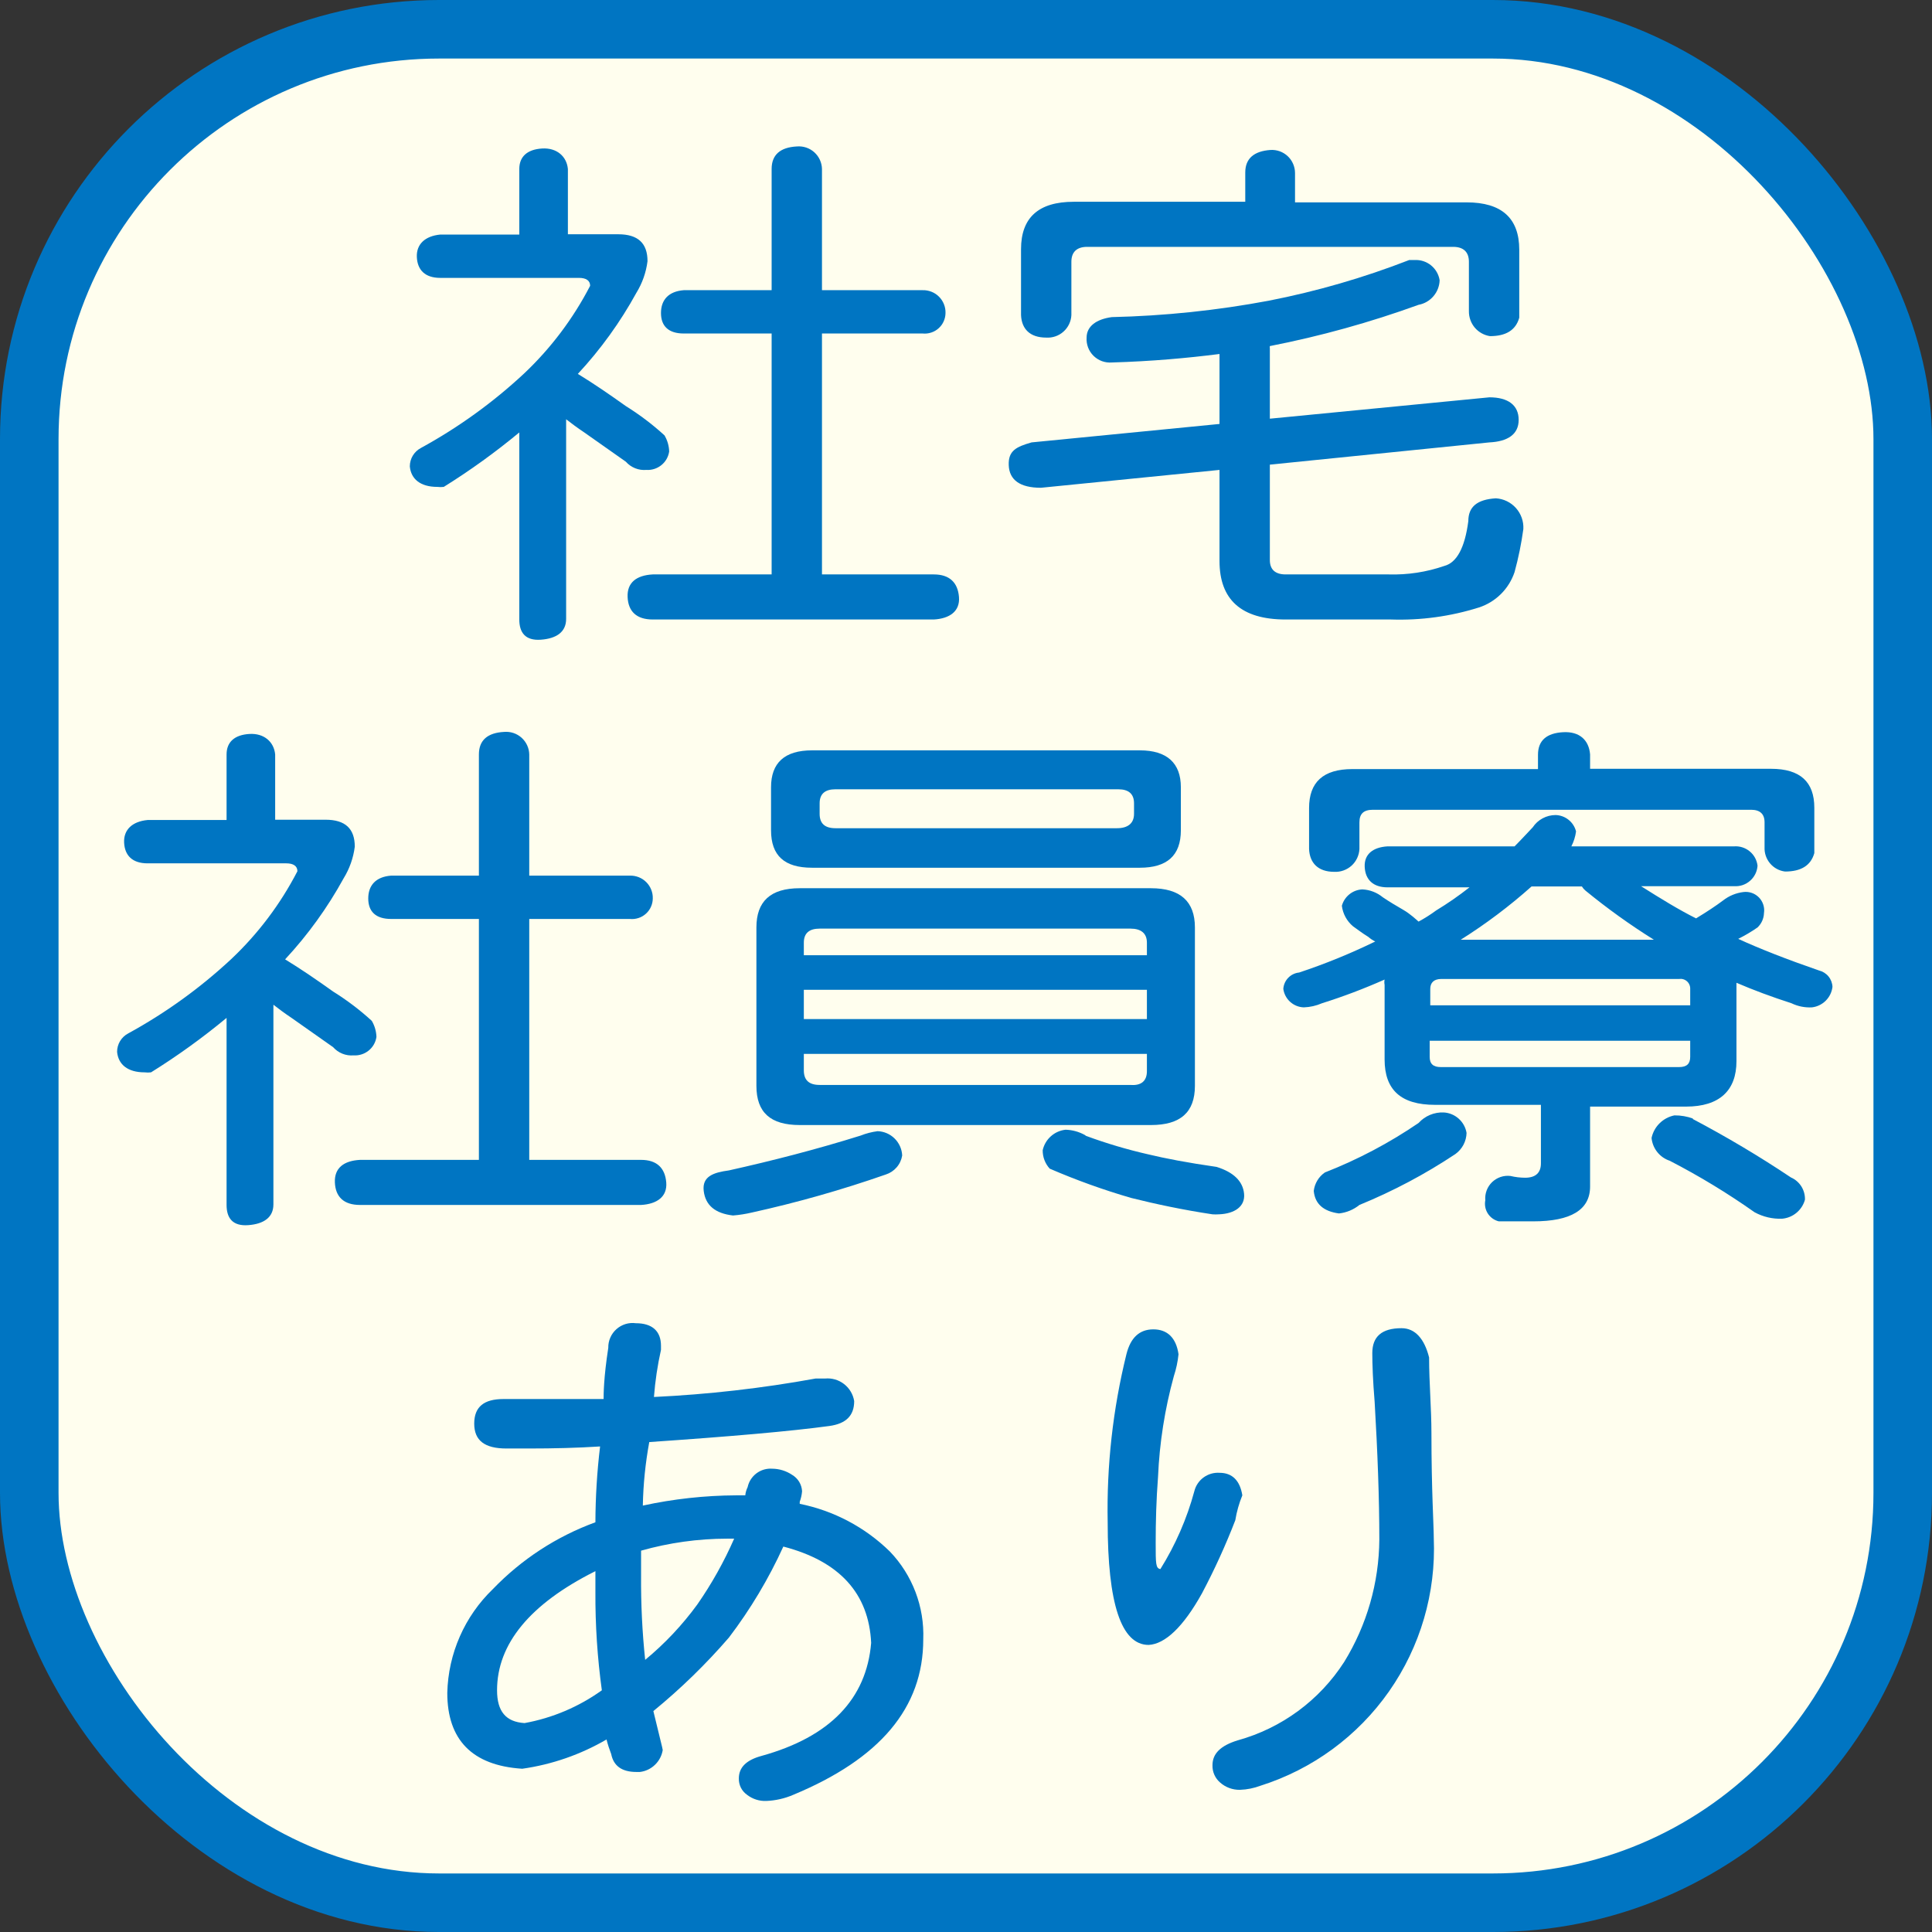
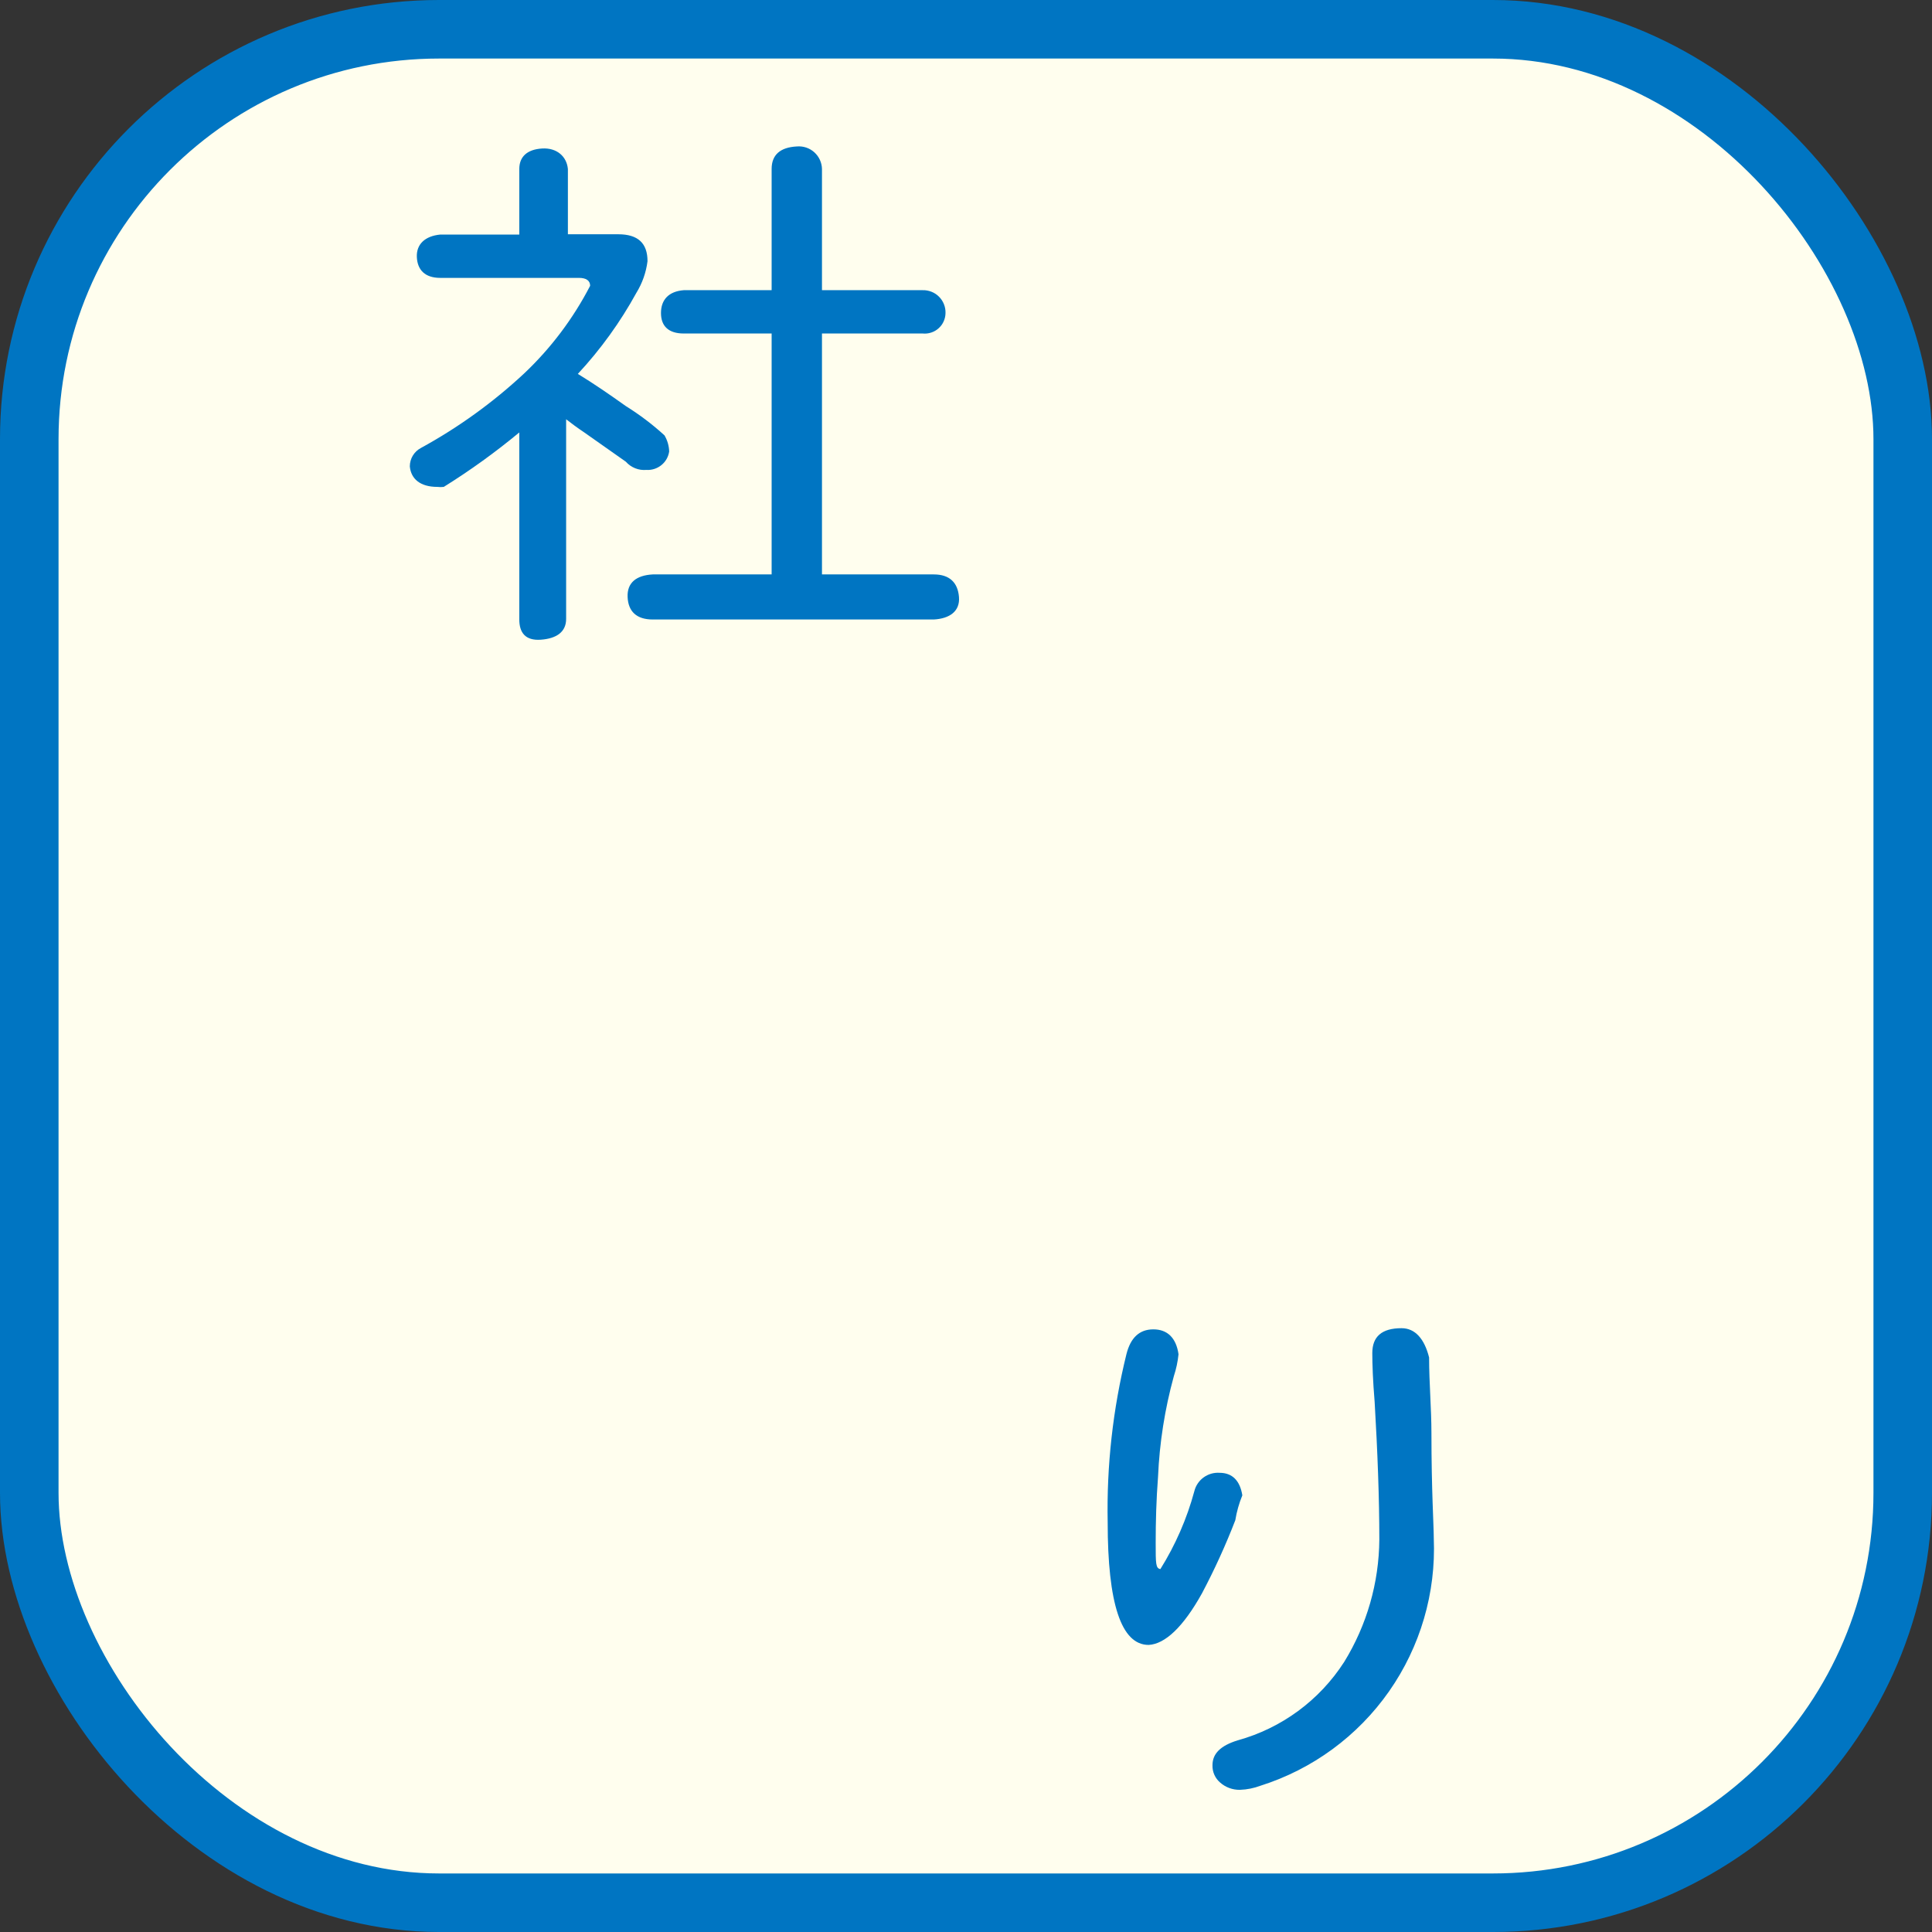
<svg xmlns="http://www.w3.org/2000/svg" width="66" height="66" viewBox="0 0 66 66" fill="none">
  <rect x="0" y="0" width="66" height="66" fill="#333333" stroke="none" />
  <rect x="1" y="1" width="64" height="64" rx="14" fill="#FFFEEE" stroke="#0075C2" stroke-width="2" />
  <path d="M19.4 5.773V8.003H21.12C21.8 8.003 22.12 8.313 22.12 8.923C22.072 9.306 21.942 9.674 21.74 10.003C21.19 11.005 20.518 11.936 19.74 12.773C20.28 13.103 20.82 13.473 21.38 13.873C21.85 14.165 22.292 14.5 22.7 14.873C22.799 15.04 22.854 15.229 22.86 15.423C22.833 15.607 22.738 15.774 22.593 15.89C22.448 16.007 22.265 16.065 22.08 16.053C21.95 16.064 21.818 16.045 21.697 15.996C21.575 15.947 21.467 15.871 21.38 15.773L19.96 14.773C19.72 14.613 19.52 14.463 19.34 14.323V21.143C19.34 21.583 19.02 21.813 18.48 21.853C17.94 21.893 17.74 21.603 17.74 21.163V14.773C16.923 15.45 16.061 16.072 15.16 16.633C15.087 16.642 15.013 16.642 14.94 16.633C14.36 16.633 14.04 16.363 14 15.933C14 15.803 14.035 15.676 14.102 15.565C14.169 15.454 14.265 15.363 14.38 15.303C15.654 14.606 16.837 13.753 17.9 12.763C18.817 11.898 19.581 10.883 20.16 9.763C20.16 9.583 20.02 9.493 19.78 9.493H15.04C14.52 9.493 14.26 9.223 14.24 8.783C14.22 8.343 14.52 8.063 15.04 8.013H17.74V5.773C17.74 5.343 18.02 5.103 18.52 5.073C19.02 5.043 19.36 5.343 19.4 5.773ZM32.3 10.693C32.299 10.792 32.278 10.889 32.237 10.979C32.197 11.069 32.138 11.149 32.064 11.215C31.991 11.281 31.905 11.331 31.811 11.361C31.717 11.392 31.618 11.403 31.52 11.393H28.08V19.623H31.9C32.44 19.623 32.72 19.903 32.76 20.393C32.8 20.883 32.44 21.133 31.9 21.163H22.3C21.74 21.163 21.46 20.883 21.44 20.393C21.42 19.903 21.74 19.653 22.3 19.623H26.36V11.393H23.36C22.84 11.393 22.58 11.143 22.58 10.693C22.58 10.243 22.84 9.953 23.36 9.913H26.36V5.773C26.36 5.283 26.66 5.033 27.22 5.003C27.328 4.994 27.436 5.006 27.539 5.04C27.642 5.074 27.736 5.129 27.817 5.201C27.898 5.274 27.963 5.362 28.008 5.46C28.053 5.558 28.078 5.665 28.08 5.773V9.913H31.52C31.623 9.91 31.726 9.929 31.822 9.967C31.918 10.005 32.005 10.062 32.078 10.136C32.151 10.208 32.208 10.296 32.246 10.391C32.285 10.487 32.303 10.59 32.3 10.693Z" fill="#0075C2" />
-   <path d="M49.18 9.573C49.174 9.774 49.099 9.968 48.968 10.12C48.837 10.273 48.658 10.377 48.46 10.413C46.806 11.013 45.107 11.485 43.38 11.823C43.374 11.846 43.374 11.87 43.38 11.893V14.303L50.88 13.573C51.52 13.573 51.88 13.843 51.88 14.343C51.88 14.843 51.5 15.083 50.88 15.113L43.38 15.873V19.133C43.38 19.453 43.56 19.623 43.92 19.623H47.44C48.086 19.642 48.729 19.544 49.34 19.333C49.76 19.223 50.04 18.723 50.16 17.803C50.16 17.313 50.46 17.063 51.1 17.023C51.364 17.039 51.61 17.158 51.786 17.354C51.962 17.551 52.054 17.809 52.04 18.073C51.972 18.569 51.872 19.06 51.74 19.543C51.645 19.826 51.486 20.083 51.274 20.293C51.062 20.503 50.804 20.661 50.52 20.753C49.55 21.058 48.536 21.197 47.52 21.163H43.92C42.4 21.163 41.66 20.483 41.66 19.163V16.053L35.56 16.663C34.84 16.663 34.48 16.393 34.46 15.893C34.44 15.393 34.72 15.263 35.24 15.113L41.66 14.483V12.093C40.56 12.233 39.34 12.343 37.98 12.383C37.866 12.392 37.751 12.376 37.643 12.337C37.535 12.297 37.438 12.235 37.356 12.155C37.274 12.074 37.211 11.977 37.17 11.87C37.13 11.762 37.112 11.648 37.12 11.533C37.12 11.143 37.46 10.903 37.98 10.833C39.779 10.792 41.571 10.605 43.34 10.273C44.978 9.953 46.584 9.488 48.14 8.883H48.32C48.523 8.871 48.724 8.934 48.883 9.062C49.042 9.19 49.148 9.372 49.18 9.573ZM44.24 5.913V6.913H50.1C51.3 6.913 51.9 7.453 51.9 8.533V10.853C51.78 11.283 51.44 11.483 50.9 11.483C50.698 11.452 50.514 11.349 50.381 11.193C50.249 11.036 50.178 10.838 50.18 10.633V8.943C50.18 8.613 50 8.433 49.64 8.433H37.14C36.78 8.433 36.6 8.613 36.6 8.943V10.763C36.595 10.87 36.569 10.976 36.522 11.073C36.476 11.17 36.411 11.257 36.331 11.328C36.251 11.4 36.158 11.455 36.056 11.49C35.955 11.525 35.847 11.54 35.74 11.533C35.18 11.533 34.9 11.233 34.88 10.763V8.513C34.88 7.433 35.48 6.893 36.68 6.893H42.54V5.893C42.54 5.413 42.84 5.163 43.4 5.123C43.508 5.116 43.616 5.132 43.718 5.168C43.819 5.205 43.913 5.262 43.991 5.336C44.07 5.41 44.133 5.5 44.175 5.599C44.218 5.698 44.24 5.805 44.24 5.913Z" fill="#0075C2" />
-   <path d="M9.4 25.773V28.003H11.12C11.8 28.003 12.12 28.313 12.12 28.923C12.072 29.306 11.942 29.674 11.74 30.003C11.19 31.005 10.518 31.936 9.74 32.773C10.28 33.103 10.82 33.473 11.38 33.873C11.85 34.165 12.292 34.5 12.7 34.873C12.799 35.04 12.854 35.229 12.86 35.423C12.833 35.607 12.738 35.774 12.593 35.89C12.448 36.007 12.265 36.065 12.08 36.053C11.95 36.064 11.818 36.045 11.697 35.996C11.575 35.947 11.467 35.871 11.38 35.773L9.96 34.773C9.72 34.613 9.52 34.463 9.34 34.323V41.143C9.34 41.583 9.02 41.813 8.48 41.853C7.94 41.893 7.74 41.603 7.74 41.163V34.773C6.923 35.45 6.061 36.072 5.16 36.633C5.087 36.642 5.013 36.642 4.94 36.633C4.36 36.633 4.04 36.363 4 35.933C4 35.803 4.035 35.676 4.102 35.565C4.169 35.454 4.265 35.363 4.38 35.303C5.654 34.606 6.837 33.753 7.9 32.763C8.817 31.898 9.581 30.883 10.16 29.763C10.16 29.583 10.02 29.493 9.78 29.493H5.04C4.52 29.493 4.26 29.223 4.24 28.783C4.22 28.343 4.52 28.063 5.04 28.013H7.74V25.773C7.74 25.343 8.02 25.103 8.52 25.073C9.02 25.043 9.36 25.343 9.4 25.773ZM22.3 30.693C22.299 30.792 22.278 30.889 22.237 30.979C22.197 31.069 22.138 31.149 22.064 31.215C21.991 31.281 21.905 31.331 21.811 31.361C21.717 31.392 21.618 31.403 21.52 31.393H18.08V39.623H21.9C22.44 39.623 22.72 39.903 22.76 40.393C22.8 40.883 22.44 41.133 21.9 41.163H12.3C11.74 41.163 11.46 40.883 11.44 40.393C11.42 39.903 11.74 39.653 12.3 39.623H16.36V31.393H13.36C12.84 31.393 12.58 31.143 12.58 30.693C12.58 30.243 12.84 29.953 13.36 29.913H16.36V25.773C16.36 25.283 16.66 25.033 17.22 25.003C17.328 24.994 17.436 25.006 17.539 25.04C17.642 25.074 17.736 25.129 17.817 25.201C17.898 25.274 17.963 25.362 18.008 25.46C18.053 25.558 18.078 25.665 18.08 25.773V29.913H21.52C21.623 29.91 21.726 29.929 21.822 29.967C21.918 30.005 22.005 30.062 22.078 30.136C22.151 30.208 22.208 30.296 22.246 30.391C22.285 30.487 22.303 30.59 22.3 30.693Z" fill="#0075C2" />
-   <path d="M30.82 39.473C30.796 39.623 30.731 39.763 30.632 39.877C30.533 39.992 30.404 40.077 30.26 40.123C28.76 40.647 27.231 41.081 25.68 41.423C25.47 41.472 25.256 41.506 25.04 41.523C24.44 41.453 24.1 41.183 24.04 40.683C23.98 40.183 24.38 40.053 24.9 39.983C26.38 39.653 27.9 39.263 29.4 38.793C29.586 38.719 29.781 38.669 29.98 38.643C30.199 38.65 30.407 38.74 30.562 38.894C30.718 39.048 30.81 39.255 30.82 39.473ZM39.32 30.343C40.32 30.343 40.82 30.793 40.82 31.683V37.093C40.82 38.003 40.32 38.433 39.32 38.433H27.32C26.32 38.433 25.84 38.003 25.84 37.093V31.683C25.84 30.793 26.32 30.343 27.32 30.343H39.32ZM38.94 25.633C39.86 25.633 40.34 26.063 40.34 26.893V28.363C40.34 29.233 39.86 29.643 38.94 29.643H27.74C26.8 29.643 26.34 29.233 26.34 28.363V26.893C26.34 26.063 26.8 25.633 27.74 25.633H38.94ZM39.18 32.633V32.203C39.18 31.883 38.98 31.723 38.62 31.723H28C27.64 31.723 27.46 31.883 27.46 32.203V32.633H39.18ZM39.18 34.813V33.813H27.46V34.813H39.18ZM39.18 36.633V36.003H27.46V36.563C27.46 36.903 27.64 37.063 28 37.063H38.62C38.98 37.093 39.18 36.933 39.18 36.593V36.633ZM38.74 27.803V27.443C38.74 27.123 38.56 26.963 38.2 26.963H28.54C28.18 26.963 28 27.123 28 27.443V27.803C28 28.133 28.18 28.293 28.54 28.293H38.16C38.52 28.293 38.74 28.133 38.74 27.803ZM37.1 38.803C37.792 39.059 38.501 39.269 39.22 39.433C39.8 39.573 40.58 39.723 41.56 39.863C42.14 40.043 42.46 40.353 42.5 40.783C42.54 41.213 42.18 41.463 41.64 41.483C41.567 41.488 41.493 41.488 41.42 41.483C40.42 41.333 39.48 41.133 38.64 40.923C37.693 40.648 36.765 40.314 35.86 39.923C35.703 39.751 35.617 39.526 35.62 39.293C35.661 39.11 35.758 38.943 35.898 38.818C36.038 38.692 36.213 38.614 36.4 38.593C36.631 38.599 36.858 38.661 37.06 38.773L37.1 38.803Z" fill="#0075C2" />
-   <path d="M60.04 29.573C60.034 29.672 60.008 29.768 59.964 29.857C59.92 29.945 59.86 30.024 59.785 30.089C59.711 30.154 59.625 30.204 59.531 30.236C59.437 30.267 59.339 30.28 59.24 30.273H56.06C56.74 30.703 57.36 31.083 57.94 31.373C58.32 31.143 58.62 30.943 58.86 30.763C59.062 30.604 59.304 30.504 59.56 30.473C59.657 30.461 59.755 30.472 59.846 30.504C59.938 30.536 60.021 30.59 60.089 30.659C60.157 30.729 60.207 30.814 60.237 30.906C60.267 30.999 60.275 31.097 60.26 31.193C60.254 31.379 60.175 31.555 60.04 31.683C59.83 31.829 59.609 31.959 59.38 32.073C60.12 32.413 61.04 32.773 62.14 33.153C62.267 33.184 62.381 33.255 62.464 33.356C62.547 33.457 62.595 33.582 62.6 33.713C62.579 33.891 62.498 34.057 62.371 34.184C62.244 34.311 62.078 34.392 61.9 34.413C61.659 34.426 61.418 34.378 61.2 34.273C60.52 34.053 59.9 33.823 59.32 33.573V36.253C59.32 37.253 58.74 37.803 57.6 37.803H54.32V40.533C54.32 41.333 53.66 41.723 52.38 41.723C52.06 41.723 51.68 41.723 51.2 41.723C51.046 41.685 50.912 41.589 50.826 41.455C50.74 41.321 50.71 41.159 50.74 41.003C50.73 40.889 50.746 40.774 50.786 40.667C50.826 40.56 50.89 40.463 50.972 40.383C51.055 40.304 51.154 40.244 51.263 40.207C51.371 40.171 51.486 40.159 51.6 40.173C51.764 40.212 51.932 40.232 52.1 40.233C52.46 40.233 52.64 40.063 52.64 39.743V37.743H49.02C47.86 37.743 47.3 37.233 47.3 36.193V33.643C47.288 33.584 47.288 33.523 47.3 33.463C46.602 33.773 45.888 34.044 45.16 34.273C44.964 34.358 44.754 34.406 44.54 34.413C44.368 34.408 44.203 34.341 44.075 34.226C43.947 34.111 43.864 33.954 43.84 33.783C43.849 33.641 43.908 33.506 44.007 33.404C44.106 33.301 44.238 33.237 44.38 33.223C45.269 32.928 46.138 32.573 46.98 32.163C46.893 32.121 46.813 32.067 46.74 32.003C46.54 31.883 46.38 31.753 46.22 31.643C46.01 31.466 45.874 31.216 45.84 30.943C45.882 30.788 45.973 30.65 46.099 30.549C46.224 30.448 46.379 30.39 46.54 30.383C46.796 30.395 47.042 30.49 47.24 30.653C47.46 30.803 47.7 30.943 47.94 31.083C48.18 31.223 48.38 31.413 48.46 31.483C48.669 31.371 48.869 31.244 49.06 31.103C49.456 30.863 49.836 30.599 50.2 30.313H47.4C46.9 30.313 46.64 30.043 46.62 29.613C46.6 29.183 46.9 28.943 47.4 28.913H51.74C51.96 28.693 52.16 28.473 52.36 28.263C52.445 28.134 52.561 28.029 52.697 27.956C52.833 27.882 52.986 27.844 53.14 27.843C53.302 27.847 53.458 27.904 53.584 28.005C53.711 28.106 53.801 28.246 53.84 28.403C53.816 28.581 53.762 28.753 53.68 28.913H59.24C59.433 28.899 59.623 28.96 59.772 29.083C59.922 29.206 60.017 29.381 60.04 29.573ZM54.32 25.773V26.263H60.5C61.5 26.263 61.98 26.713 61.98 27.593V29.143C61.86 29.573 61.52 29.773 60.98 29.773C60.78 29.748 60.597 29.649 60.468 29.495C60.338 29.341 60.271 29.144 60.28 28.943V28.093C60.28 27.803 60.12 27.663 59.82 27.663H46.9C46.58 27.663 46.44 27.803 46.44 28.093V29.003C46.435 29.111 46.408 29.216 46.362 29.314C46.316 29.412 46.252 29.499 46.172 29.572C46.092 29.644 45.998 29.7 45.897 29.736C45.795 29.773 45.688 29.788 45.58 29.783C45.02 29.783 44.74 29.473 44.72 29.003V27.603C44.72 26.723 45.2 26.273 46.2 26.273H52.54V25.783C52.54 25.293 52.84 25.043 53.4 25.013C53.96 24.983 54.28 25.283 54.32 25.773ZM50.1 38.703C50.096 38.844 50.06 38.983 49.994 39.108C49.928 39.232 49.834 39.34 49.72 39.423C48.687 40.111 47.588 40.693 46.44 41.163C46.239 41.325 45.996 41.426 45.74 41.453C45.22 41.383 44.92 41.133 44.88 40.683C44.895 40.557 44.936 40.436 45.002 40.327C45.067 40.218 45.155 40.125 45.26 40.053C46.387 39.612 47.46 39.045 48.46 38.363C48.568 38.244 48.701 38.15 48.85 38.087C48.998 38.025 49.159 37.996 49.32 38.003C49.51 38.014 49.691 38.089 49.833 38.217C49.974 38.344 50.069 38.515 50.1 38.703ZM57.74 34.343V33.783C57.742 33.734 57.733 33.686 57.714 33.641C57.695 33.596 57.667 33.556 57.63 33.523C57.594 33.491 57.551 33.467 57.504 33.453C57.457 33.439 57.408 33.436 57.36 33.443H49.24C48.98 33.443 48.86 33.573 48.86 33.783V34.343H57.74ZM57.74 36.103V35.553H48.84V36.103C48.84 36.343 48.96 36.453 49.22 36.453H57.36C57.62 36.453 57.74 36.343 57.74 36.103ZM56.5 32.103C55.685 31.594 54.903 31.032 54.16 30.423C54.113 30.383 54.072 30.336 54.04 30.283H52.32C51.565 30.956 50.756 31.565 49.9 32.103H56.5ZM57.82 38.223C58.974 38.831 60.096 39.498 61.18 40.223C61.327 40.287 61.451 40.394 61.537 40.529C61.622 40.665 61.665 40.823 61.66 40.983C61.612 41.158 61.511 41.314 61.372 41.43C61.232 41.547 61.061 41.617 60.88 41.633C60.553 41.646 60.228 41.57 59.94 41.413C59.015 40.761 58.046 40.172 57.04 39.653C56.872 39.597 56.724 39.494 56.614 39.355C56.504 39.217 56.436 39.049 56.42 38.873C56.461 38.683 56.556 38.508 56.695 38.372C56.834 38.235 57.009 38.142 57.2 38.103C57.418 38.101 57.635 38.138 57.84 38.213L57.82 38.223Z" fill="#0075C2" />
-   <path d="M27.1 61.313C26.809 61.439 26.497 61.51 26.18 61.523C25.942 61.534 25.708 61.459 25.52 61.313C25.431 61.25 25.358 61.166 25.309 61.069C25.261 60.971 25.237 60.862 25.24 60.753C25.24 60.373 25.5 60.123 26.02 59.983C28.36 59.333 29.6 58.033 29.76 56.123C29.68 54.433 28.68 53.333 26.76 52.833C26.257 53.936 25.634 54.979 24.9 55.943C24.114 56.852 23.251 57.692 22.32 58.453C22.52 59.293 22.64 59.743 22.64 59.783C22.609 59.976 22.516 60.153 22.375 60.288C22.235 60.424 22.054 60.51 21.86 60.533H21.74C21.24 60.533 20.96 60.323 20.88 59.923C20.817 59.76 20.763 59.593 20.72 59.423C19.834 59.939 18.856 60.279 17.84 60.423C16.12 60.313 15.28 59.423 15.28 57.833C15.311 56.49 15.872 55.214 16.84 54.283C17.818 53.267 19.015 52.487 20.34 52.003C20.343 51.137 20.396 50.273 20.5 49.413C19.72 49.463 18.92 49.483 18.08 49.483H17.3C16.56 49.483 16.2 49.213 16.2 48.633C16.2 48.053 16.54 47.793 17.2 47.793H18.6C19.22 47.793 19.68 47.793 20 47.793H20.62C20.62 47.643 20.62 47.073 20.78 46.043C20.777 45.923 20.801 45.804 20.849 45.695C20.896 45.585 20.968 45.487 21.057 45.407C21.146 45.327 21.252 45.268 21.366 45.232C21.481 45.197 21.601 45.187 21.72 45.203C22.28 45.203 22.58 45.473 22.58 45.973V46.113C22.462 46.643 22.381 47.181 22.34 47.723C24.192 47.635 26.036 47.425 27.86 47.093H28.18C28.413 47.07 28.647 47.136 28.833 47.28C29.019 47.423 29.143 47.632 29.18 47.863C29.18 48.363 28.9 48.633 28.34 48.713C27.02 48.893 24.96 49.073 22.18 49.263C22.048 49.979 21.974 50.705 21.96 51.433C23.005 51.206 24.071 51.089 25.14 51.083H25.46C25.469 50.986 25.497 50.891 25.54 50.803C25.581 50.614 25.688 50.447 25.842 50.331C25.997 50.215 26.188 50.159 26.38 50.173C26.622 50.175 26.859 50.248 27.06 50.383C27.159 50.441 27.241 50.523 27.301 50.62C27.36 50.718 27.394 50.829 27.4 50.943C27.39 51.066 27.363 51.187 27.32 51.303V51.373C28.483 51.607 29.553 52.173 30.4 53.003C30.782 53.401 31.079 53.872 31.275 54.387C31.471 54.903 31.561 55.452 31.54 56.003C31.54 58.343 30.06 60.083 27.1 61.313ZM20.34 54.383V53.673C18.1 54.793 16.98 56.163 16.98 57.743C16.98 58.463 17.28 58.823 17.92 58.863C18.872 58.69 19.774 58.307 20.56 57.743C20.407 56.63 20.334 55.507 20.34 54.383ZM24.84 52.563C23.846 52.564 22.857 52.702 21.9 52.973V53.823C21.893 54.785 21.939 55.746 22.04 56.703C22.71 56.15 23.308 55.515 23.82 54.813C24.312 54.106 24.734 53.352 25.08 52.563H24.84Z" fill="#0075C2" />
  <path d="M42.2 51.933C41.87 52.788 41.489 53.623 41.06 54.433C40.42 55.583 39.8 56.163 39.24 56.193C38.3 56.193 37.84 54.773 37.84 52.003C37.802 50.07 38.017 48.14 38.48 46.263C38.62 45.703 38.92 45.413 39.4 45.413C39.88 45.413 40.18 45.703 40.26 46.263C40.234 46.518 40.18 46.77 40.1 47.013C39.791 48.136 39.61 49.29 39.56 50.453C39.5 51.233 39.48 51.983 39.48 52.703C39.48 53.423 39.48 53.573 39.64 53.603C40.155 52.778 40.546 51.882 40.8 50.943C40.846 50.754 40.958 50.587 41.115 50.472C41.273 50.357 41.465 50.3 41.66 50.313C42.1 50.313 42.36 50.583 42.44 51.083C42.328 51.356 42.247 51.642 42.2 51.933ZM43.06 61.003C42.836 61.087 42.599 61.135 42.36 61.143C42.11 61.148 41.867 61.059 41.68 60.893C41.596 60.82 41.528 60.73 41.483 60.627C41.438 60.525 41.417 60.415 41.42 60.303C41.42 59.903 41.7 59.633 42.28 59.453C43.782 59.038 45.078 58.084 45.92 56.773C46.694 55.516 47.109 54.07 47.12 52.593C47.12 51.193 47.06 49.593 46.96 47.893C46.9 47.173 46.88 46.613 46.88 46.223C46.88 45.663 47.2 45.373 47.88 45.373C48.34 45.373 48.66 45.733 48.82 46.373C48.82 47.243 48.9 48.103 48.9 48.973C48.9 50.913 48.98 52.123 48.98 52.553C49.058 54.416 48.521 56.253 47.451 57.781C46.381 59.308 44.838 60.44 43.06 61.003Z" fill="#0075C2" />
</svg>